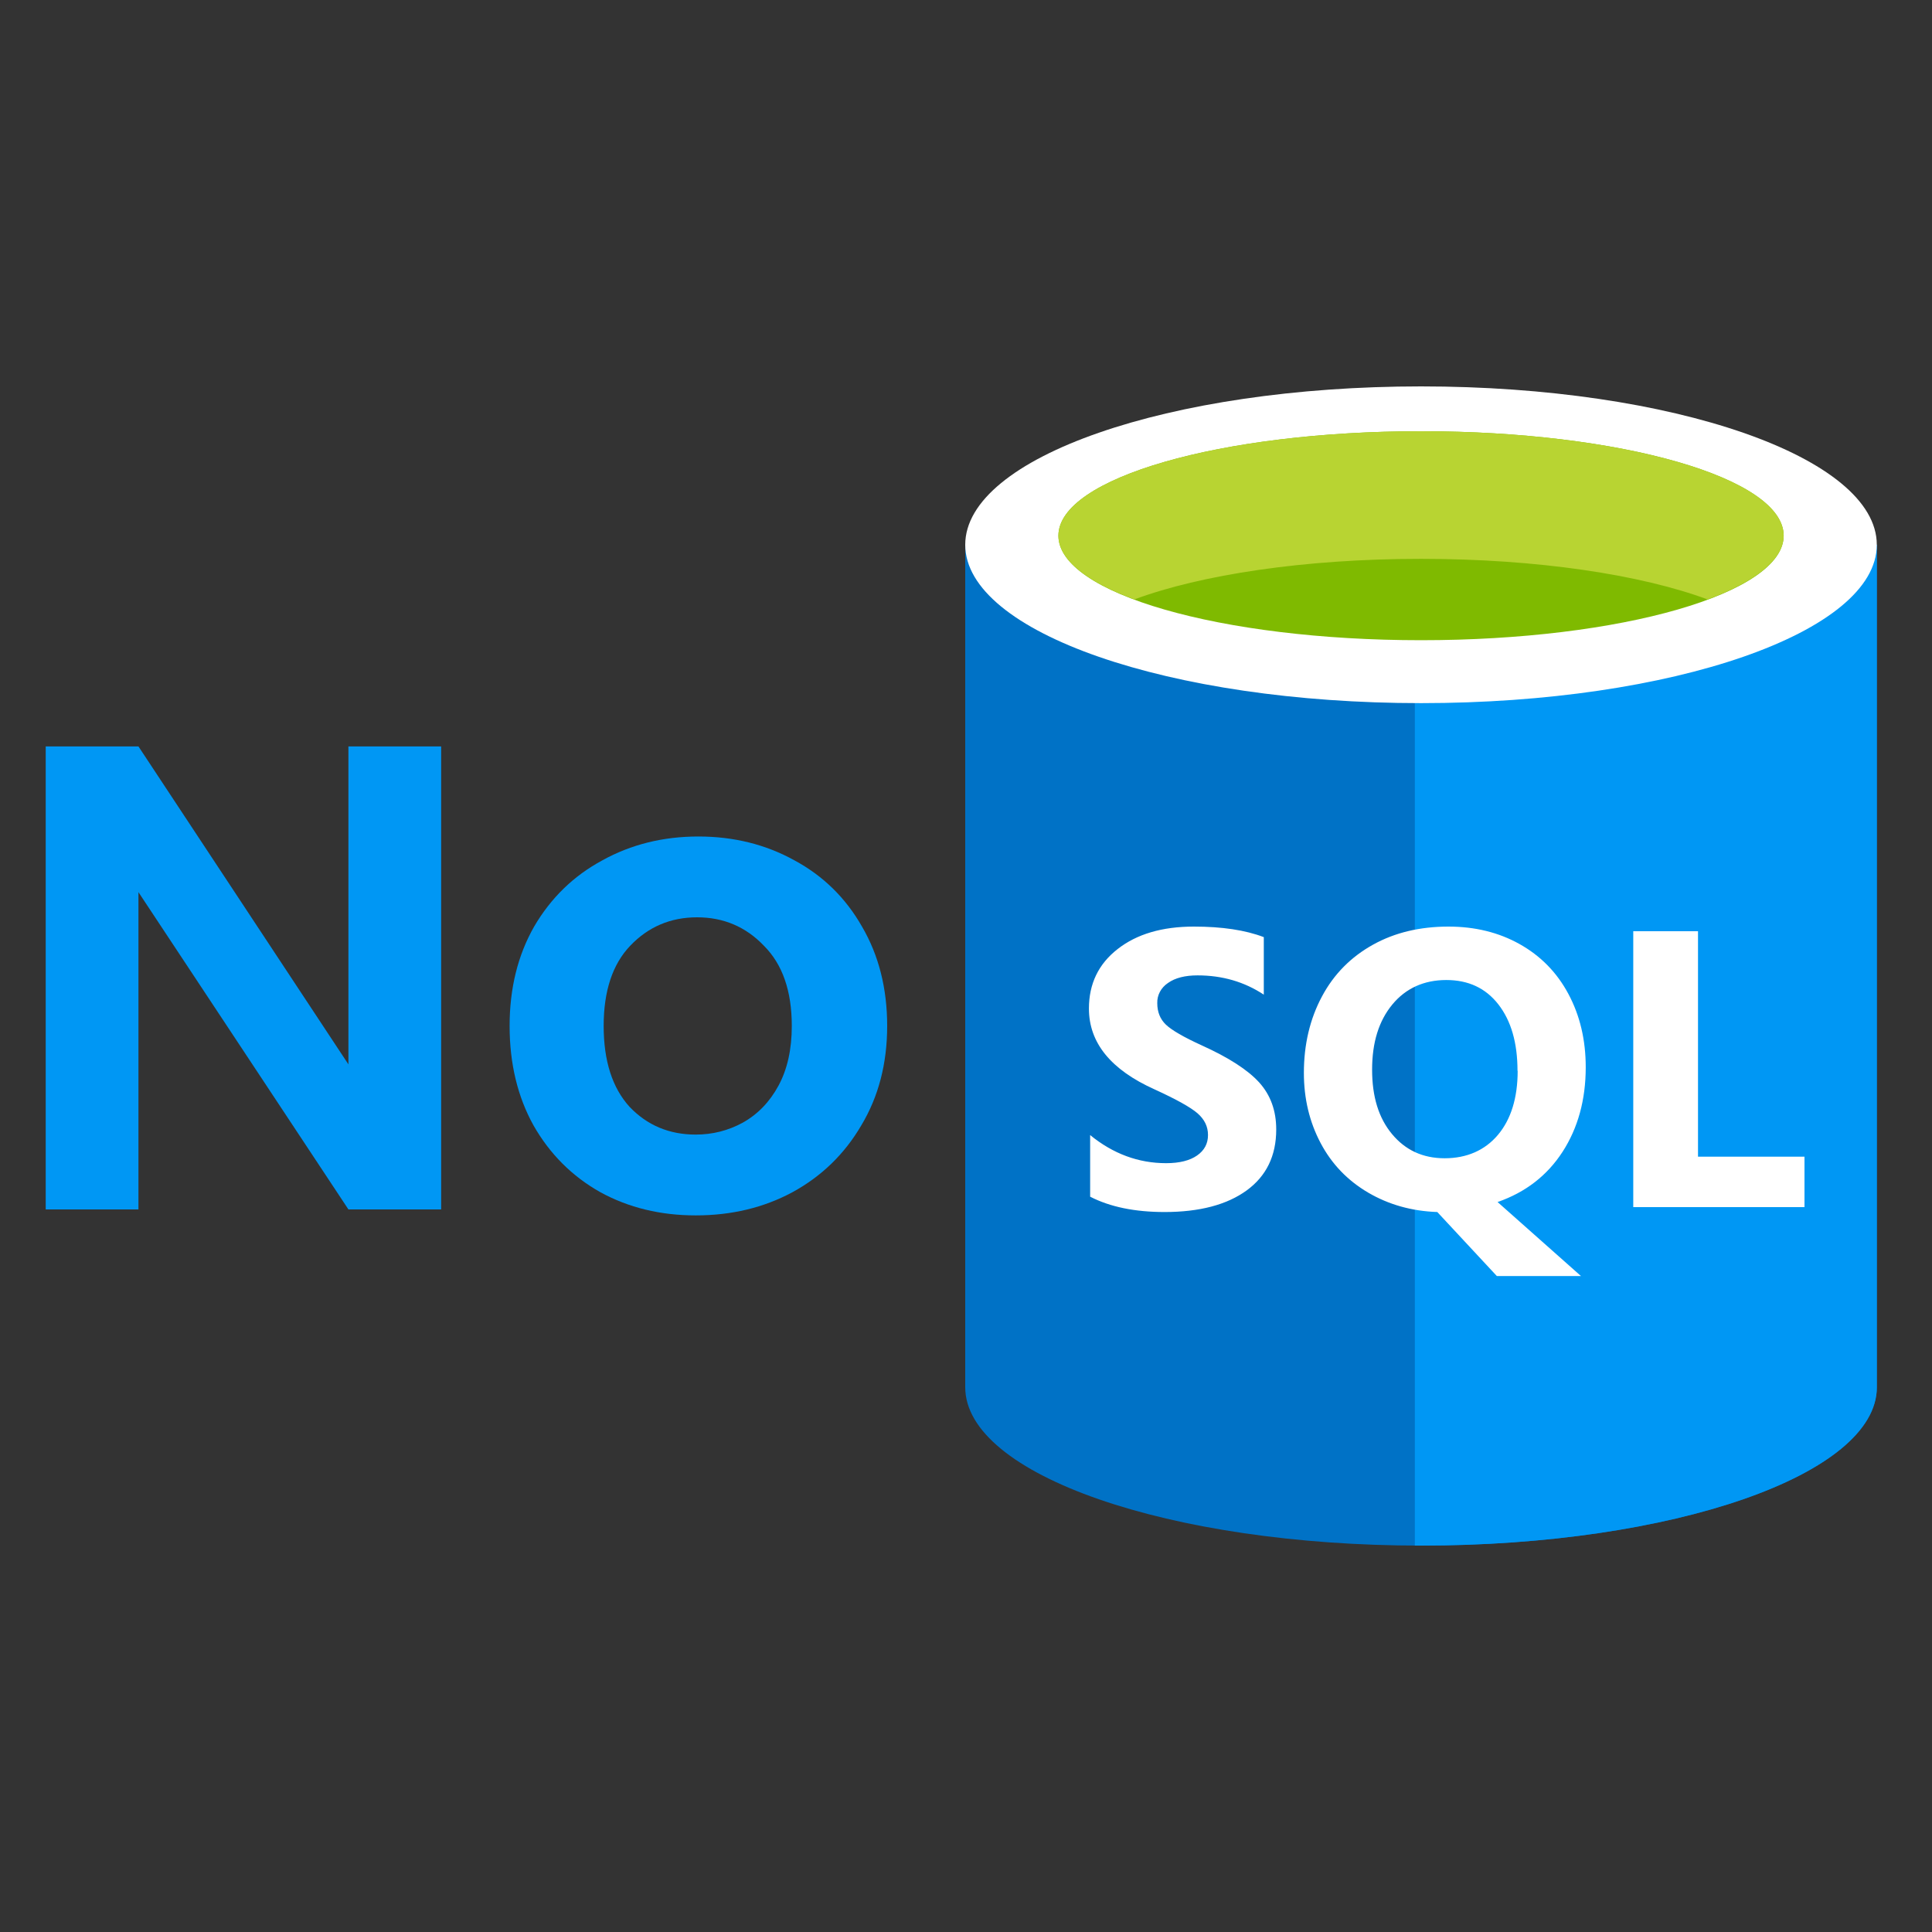
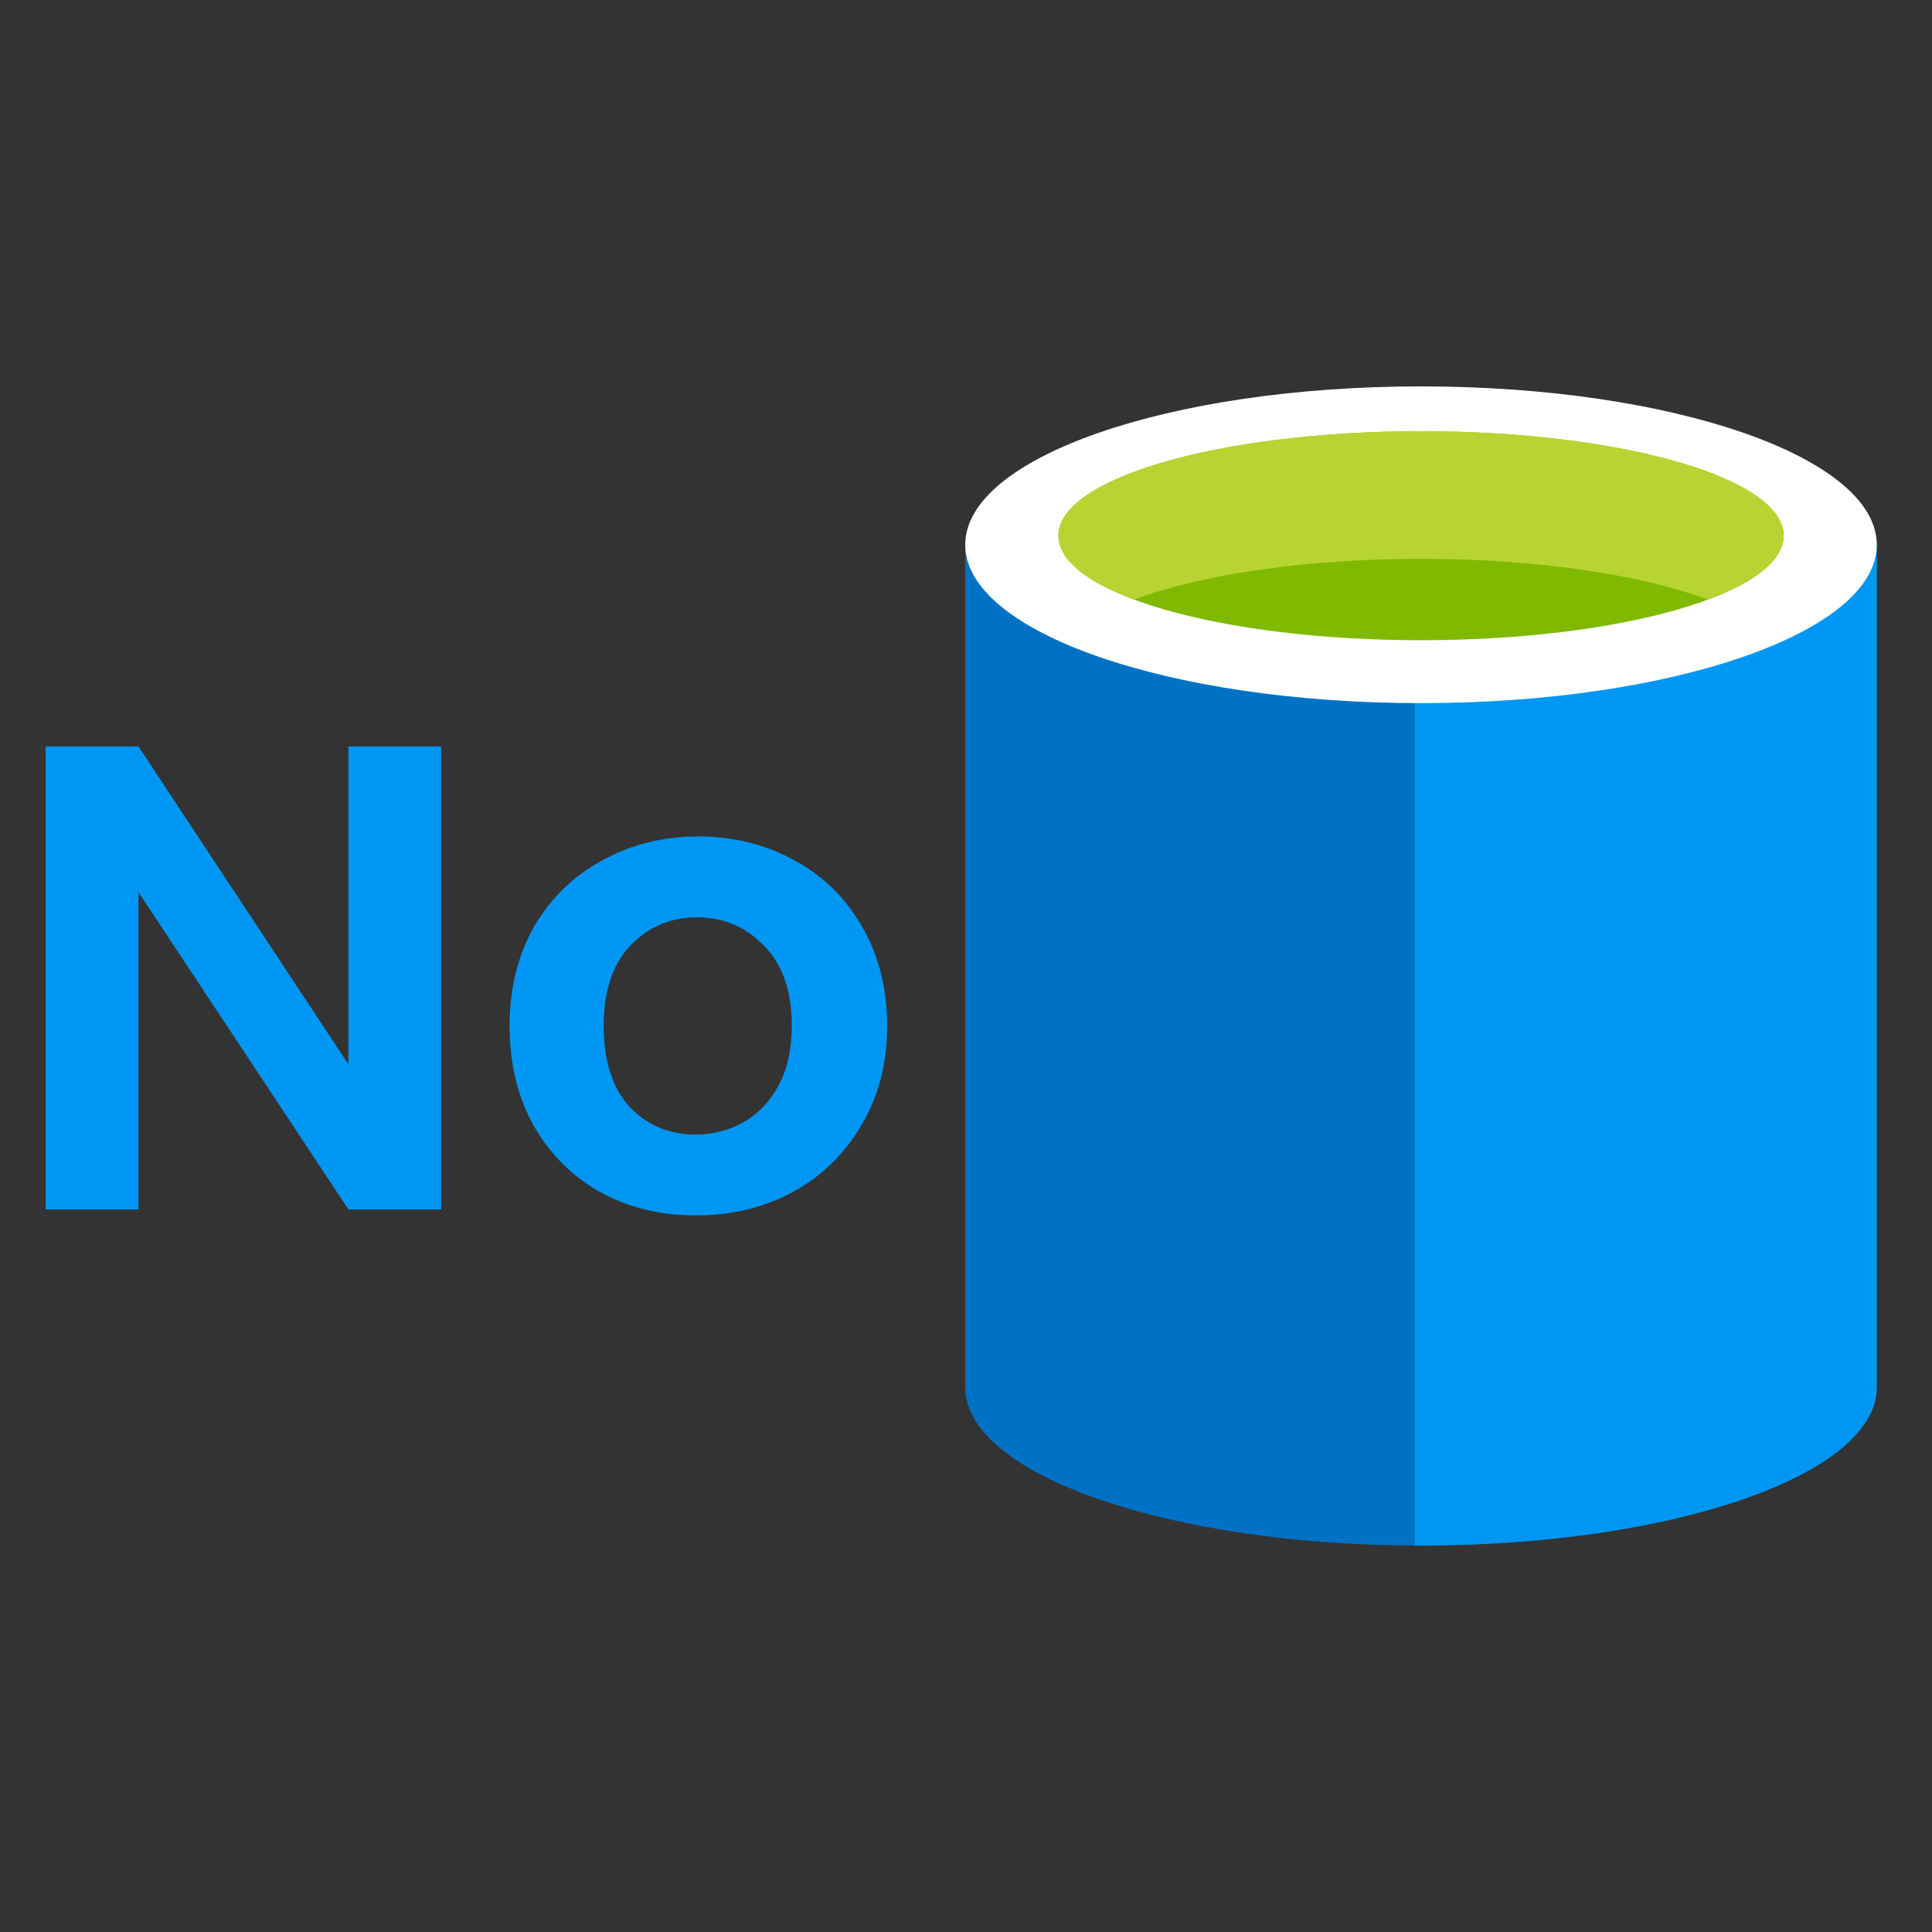
<svg xmlns="http://www.w3.org/2000/svg" width="35" height="35" viewBox="0 0 35 35" fill="none">
  <rect x="0" y="0" width="35" height="35" fill="#333333" stroke="none" />
  <g clip-path="url(#clip0_6960_1796)">
-     <path fill-rule="evenodd" clip-rule="evenodd" d="M17.486 9.869V25.131C17.486 26.716 21.183 28 25.743 28V9.869H17.486Z" fill="#0072C6" />
-     <path fill-rule="evenodd" clip-rule="evenodd" d="M25.631 28H25.744C30.304 28 34.001 26.716 34.001 25.131V9.869H25.631V28Z" fill="#0072C6" />
+     <path fill-rule="evenodd" clip-rule="evenodd" d="M17.486 9.869V25.131C17.486 26.716 21.183 28 25.743 28V9.869Z" fill="#0072C6" />
    <path fill-rule="evenodd" clip-rule="evenodd" d="M25.631 28H25.744C30.304 28 34.001 26.716 34.001 25.131V9.869H25.631V28Z" fill="#0097F4" />
    <path fill-rule="evenodd" clip-rule="evenodd" d="M34 9.869C34 11.455 30.304 12.738 25.743 12.738C21.183 12.738 17.486 11.455 17.486 9.869C17.486 8.284 21.183 7 25.743 7C30.304 7 34 8.284 34 9.869Z" fill="white" />
    <path fill-rule="evenodd" clip-rule="evenodd" d="M32.313 9.705C32.313 10.75 29.371 11.598 25.744 11.598C22.116 11.598 19.174 10.75 19.174 9.705C19.174 8.66 22.116 7.812 25.744 7.812C29.371 7.812 32.313 8.66 32.313 9.705Z" fill="#7FBA00" />
    <path fill-rule="evenodd" clip-rule="evenodd" d="M30.937 10.859C31.796 10.539 32.313 10.14 32.313 9.704C32.313 8.66 29.371 7.812 25.744 7.812C22.116 7.812 19.174 8.66 19.174 9.704C19.174 10.14 19.691 10.542 20.55 10.859C21.75 10.413 23.627 10.124 25.741 10.124C27.855 10.124 29.732 10.413 30.934 10.859" fill="#B8D432" />
-     <path fill-rule="evenodd" clip-rule="evenodd" d="M23.12 20.463C23.12 20.938 22.941 21.306 22.584 21.566C22.226 21.826 21.73 21.957 21.097 21.957C20.561 21.957 20.109 21.865 19.749 21.679V20.563C20.164 20.902 20.624 21.072 21.125 21.072C21.367 21.072 21.554 21.025 21.686 20.933C21.818 20.841 21.884 20.718 21.884 20.563C21.884 20.408 21.821 20.28 21.695 20.169C21.568 20.059 21.309 19.915 20.918 19.736C20.123 19.379 19.727 18.891 19.727 18.271C19.727 17.823 19.9 17.463 20.247 17.193C20.593 16.922 21.053 16.786 21.628 16.786C22.138 16.786 22.559 16.849 22.895 16.977V18.019C22.542 17.786 22.143 17.67 21.695 17.67C21.469 17.67 21.29 17.715 21.16 17.807C21.034 17.891 20.96 18.027 20.965 18.174C20.965 18.332 21.017 18.463 21.122 18.563C21.227 18.663 21.444 18.789 21.771 18.938C22.259 19.159 22.605 19.382 22.812 19.61C23.018 19.839 23.12 20.122 23.12 20.461V20.463ZM28.727 19.335C28.727 19.923 28.586 20.434 28.308 20.865C28.03 21.295 27.637 21.6 27.13 21.776L28.641 23.117H27.117L26.038 21.957C25.575 21.941 25.157 21.823 24.785 21.605C24.414 21.387 24.125 21.088 23.924 20.707C23.723 20.327 23.621 19.904 23.621 19.437C23.621 18.92 23.731 18.458 23.949 18.051C24.166 17.644 24.477 17.334 24.873 17.114C25.27 16.893 25.727 16.786 26.241 16.786C26.72 16.786 27.15 16.891 27.529 17.103C27.909 17.316 28.204 17.615 28.413 18.006C28.622 18.397 28.727 18.838 28.727 19.335ZM27.491 19.398C27.491 18.891 27.375 18.492 27.144 18.195C26.913 17.899 26.599 17.754 26.2 17.754C25.801 17.754 25.468 17.901 25.223 18.198C24.978 18.495 24.857 18.886 24.857 19.377C24.857 19.867 24.975 20.253 25.218 20.545C25.46 20.836 25.776 20.983 26.172 20.983C26.569 20.983 26.899 20.841 27.136 20.56C27.372 20.28 27.494 19.891 27.494 19.398H27.491ZM32.693 21.868H29.588V16.87H30.761V20.954H32.69V21.868H32.693Z" fill="white" />
  </g>
  <path d="M7.992 21.91H6.312L2.508 16.162V21.91H0.828V13.522H2.508L6.312 19.282V13.522H7.992V21.91ZM12.604 22.018C11.964 22.018 11.388 21.878 10.876 21.598C10.364 21.31 9.96 20.906 9.664 20.386C9.376 19.866 9.232 19.266 9.232 18.586C9.232 17.906 9.38 17.306 9.676 16.786C9.98 16.266 10.392 15.866 10.912 15.586C11.432 15.298 12.012 15.154 12.652 15.154C13.292 15.154 13.872 15.298 14.392 15.586C14.912 15.866 15.32 16.266 15.616 16.786C15.92 17.306 16.072 17.906 16.072 18.586C16.072 19.266 15.916 19.866 15.604 20.386C15.3 20.906 14.884 21.31 14.356 21.598C13.836 21.878 13.252 22.018 12.604 22.018ZM12.604 20.554C12.908 20.554 13.192 20.482 13.456 20.338C13.728 20.186 13.944 19.962 14.104 19.666C14.264 19.37 14.344 19.01 14.344 18.586C14.344 17.954 14.176 17.47 13.84 17.134C13.512 16.79 13.108 16.618 12.628 16.618C12.148 16.618 11.744 16.79 11.416 17.134C11.096 17.47 10.936 17.954 10.936 18.586C10.936 19.218 11.092 19.706 11.404 20.05C11.724 20.386 12.124 20.554 12.604 20.554Z" fill="#0097F4" />
  <defs>
    <clipPath id="clip0_6960_1796">
      <rect width="16.514" height="21" fill="white" transform="matrix(1 0 0 -1 17.486 28)" />
    </clipPath>
  </defs>
</svg>